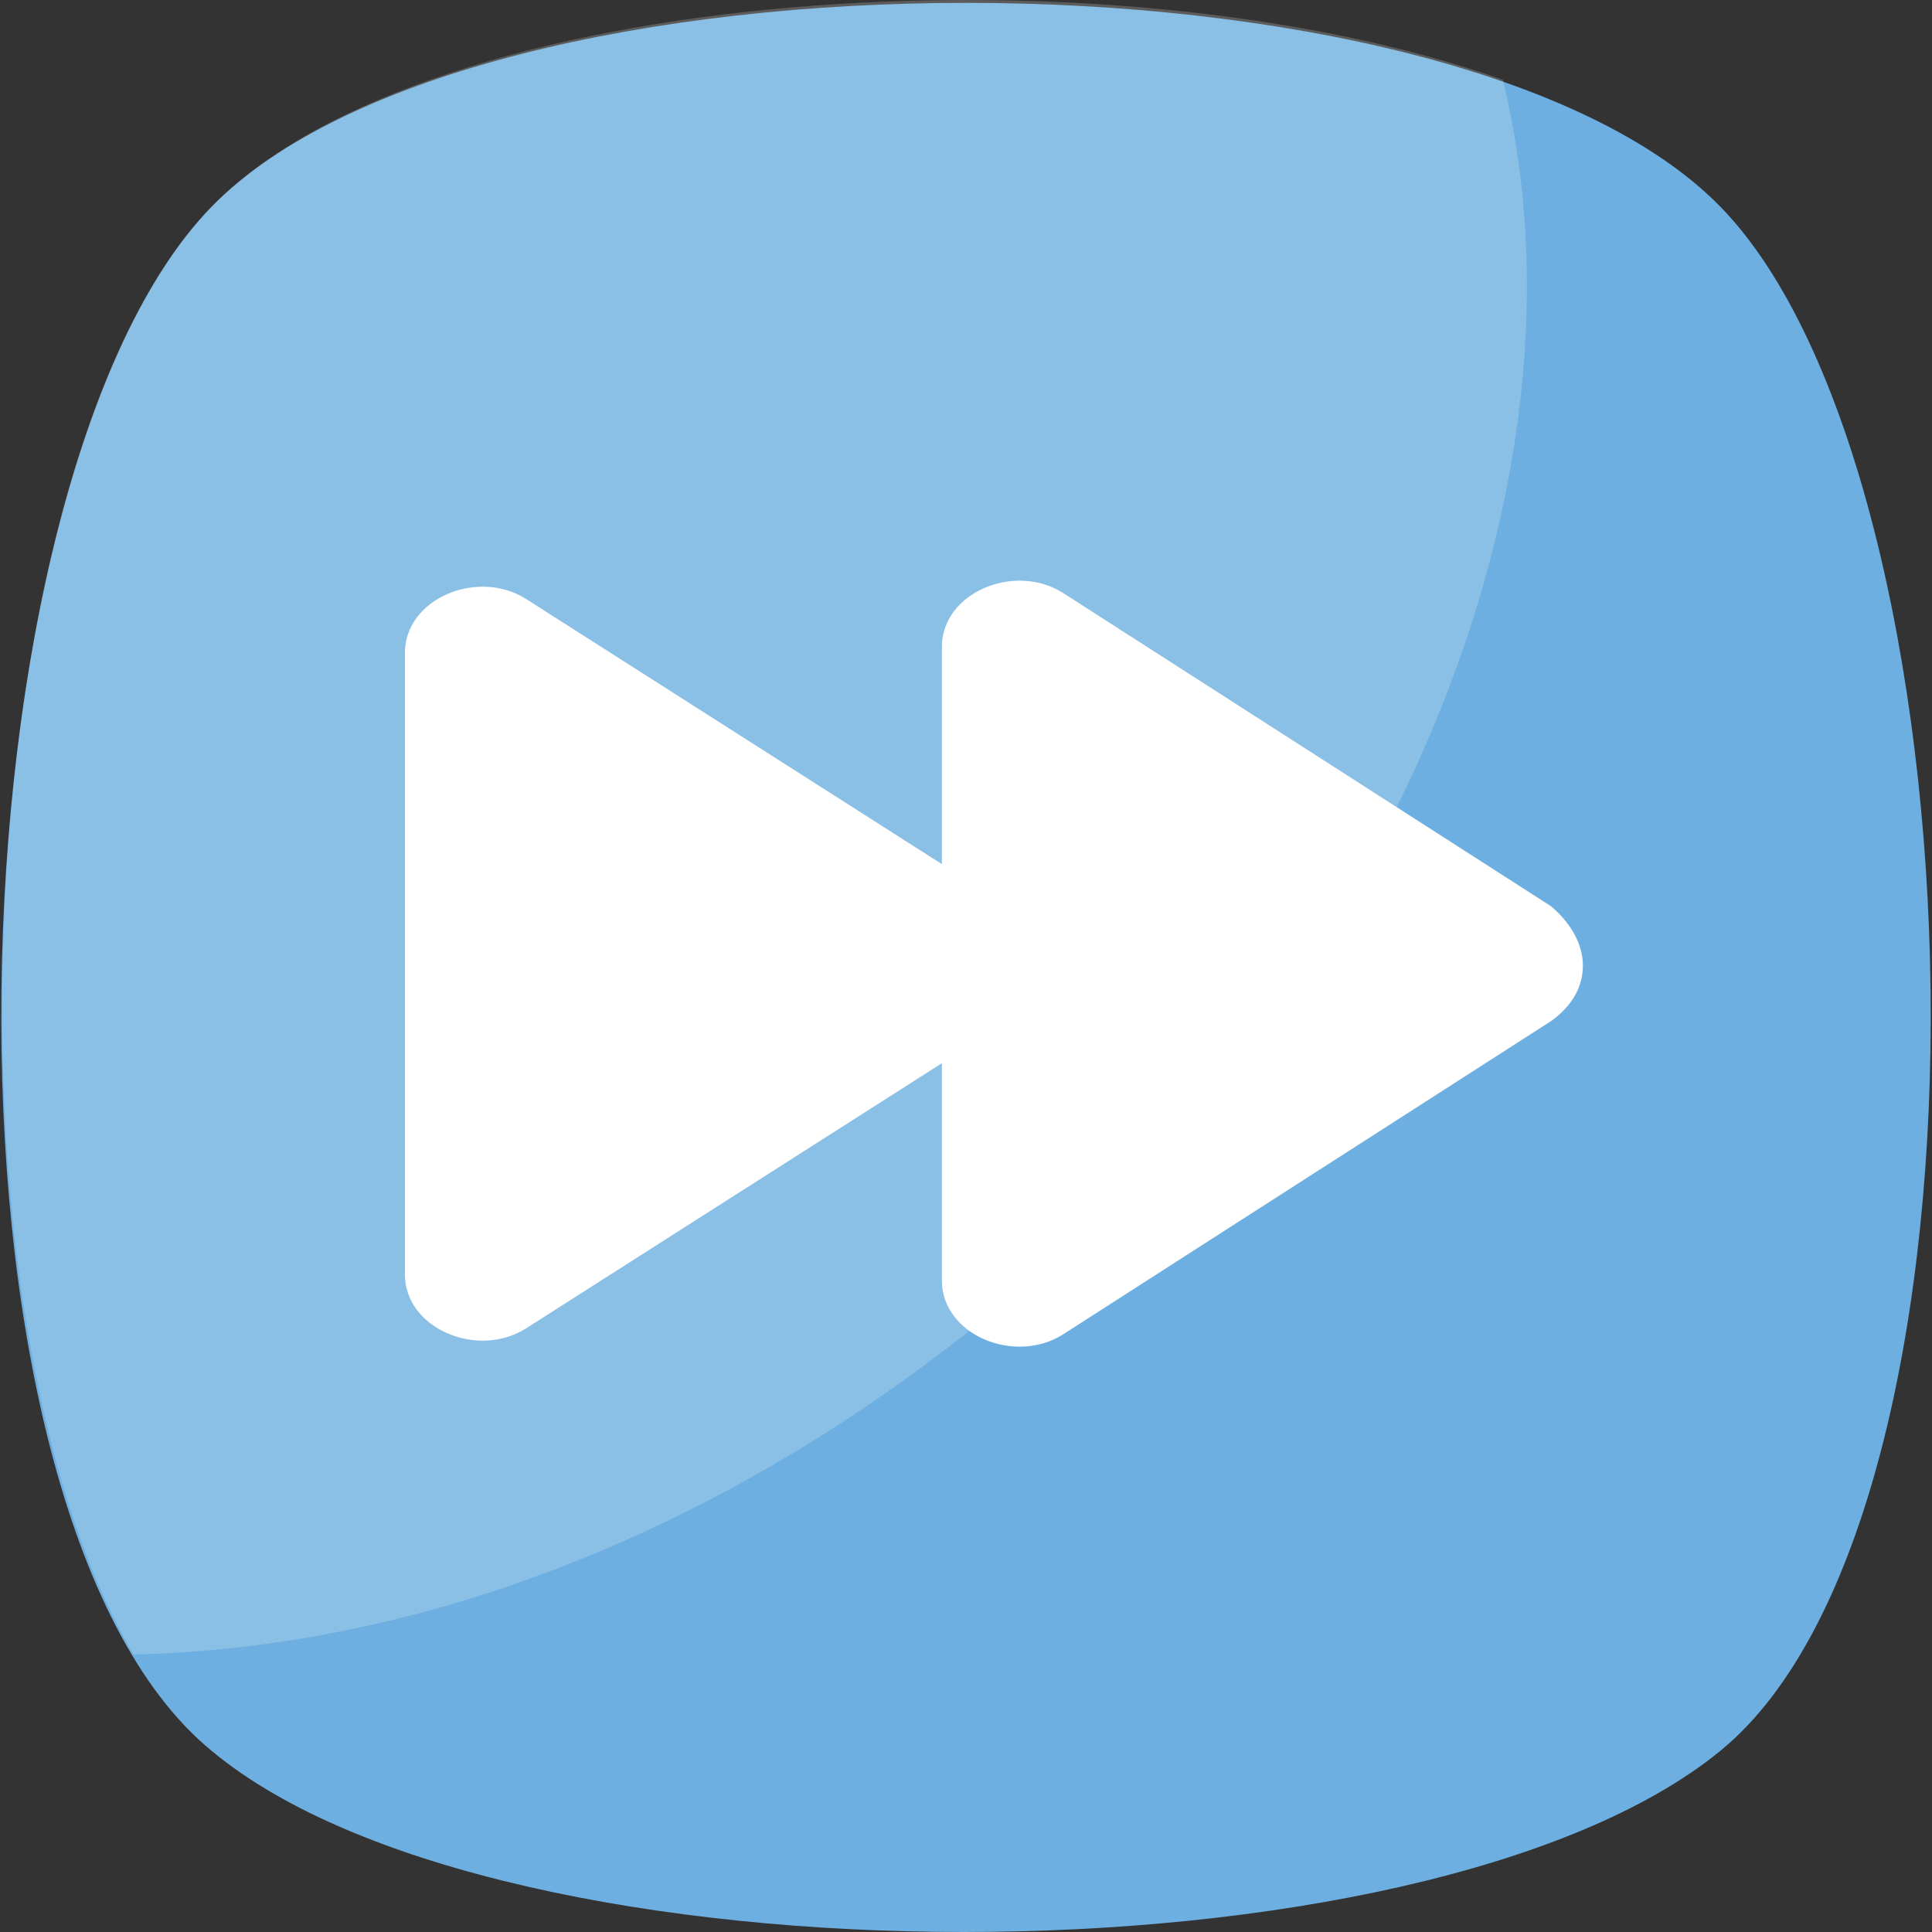
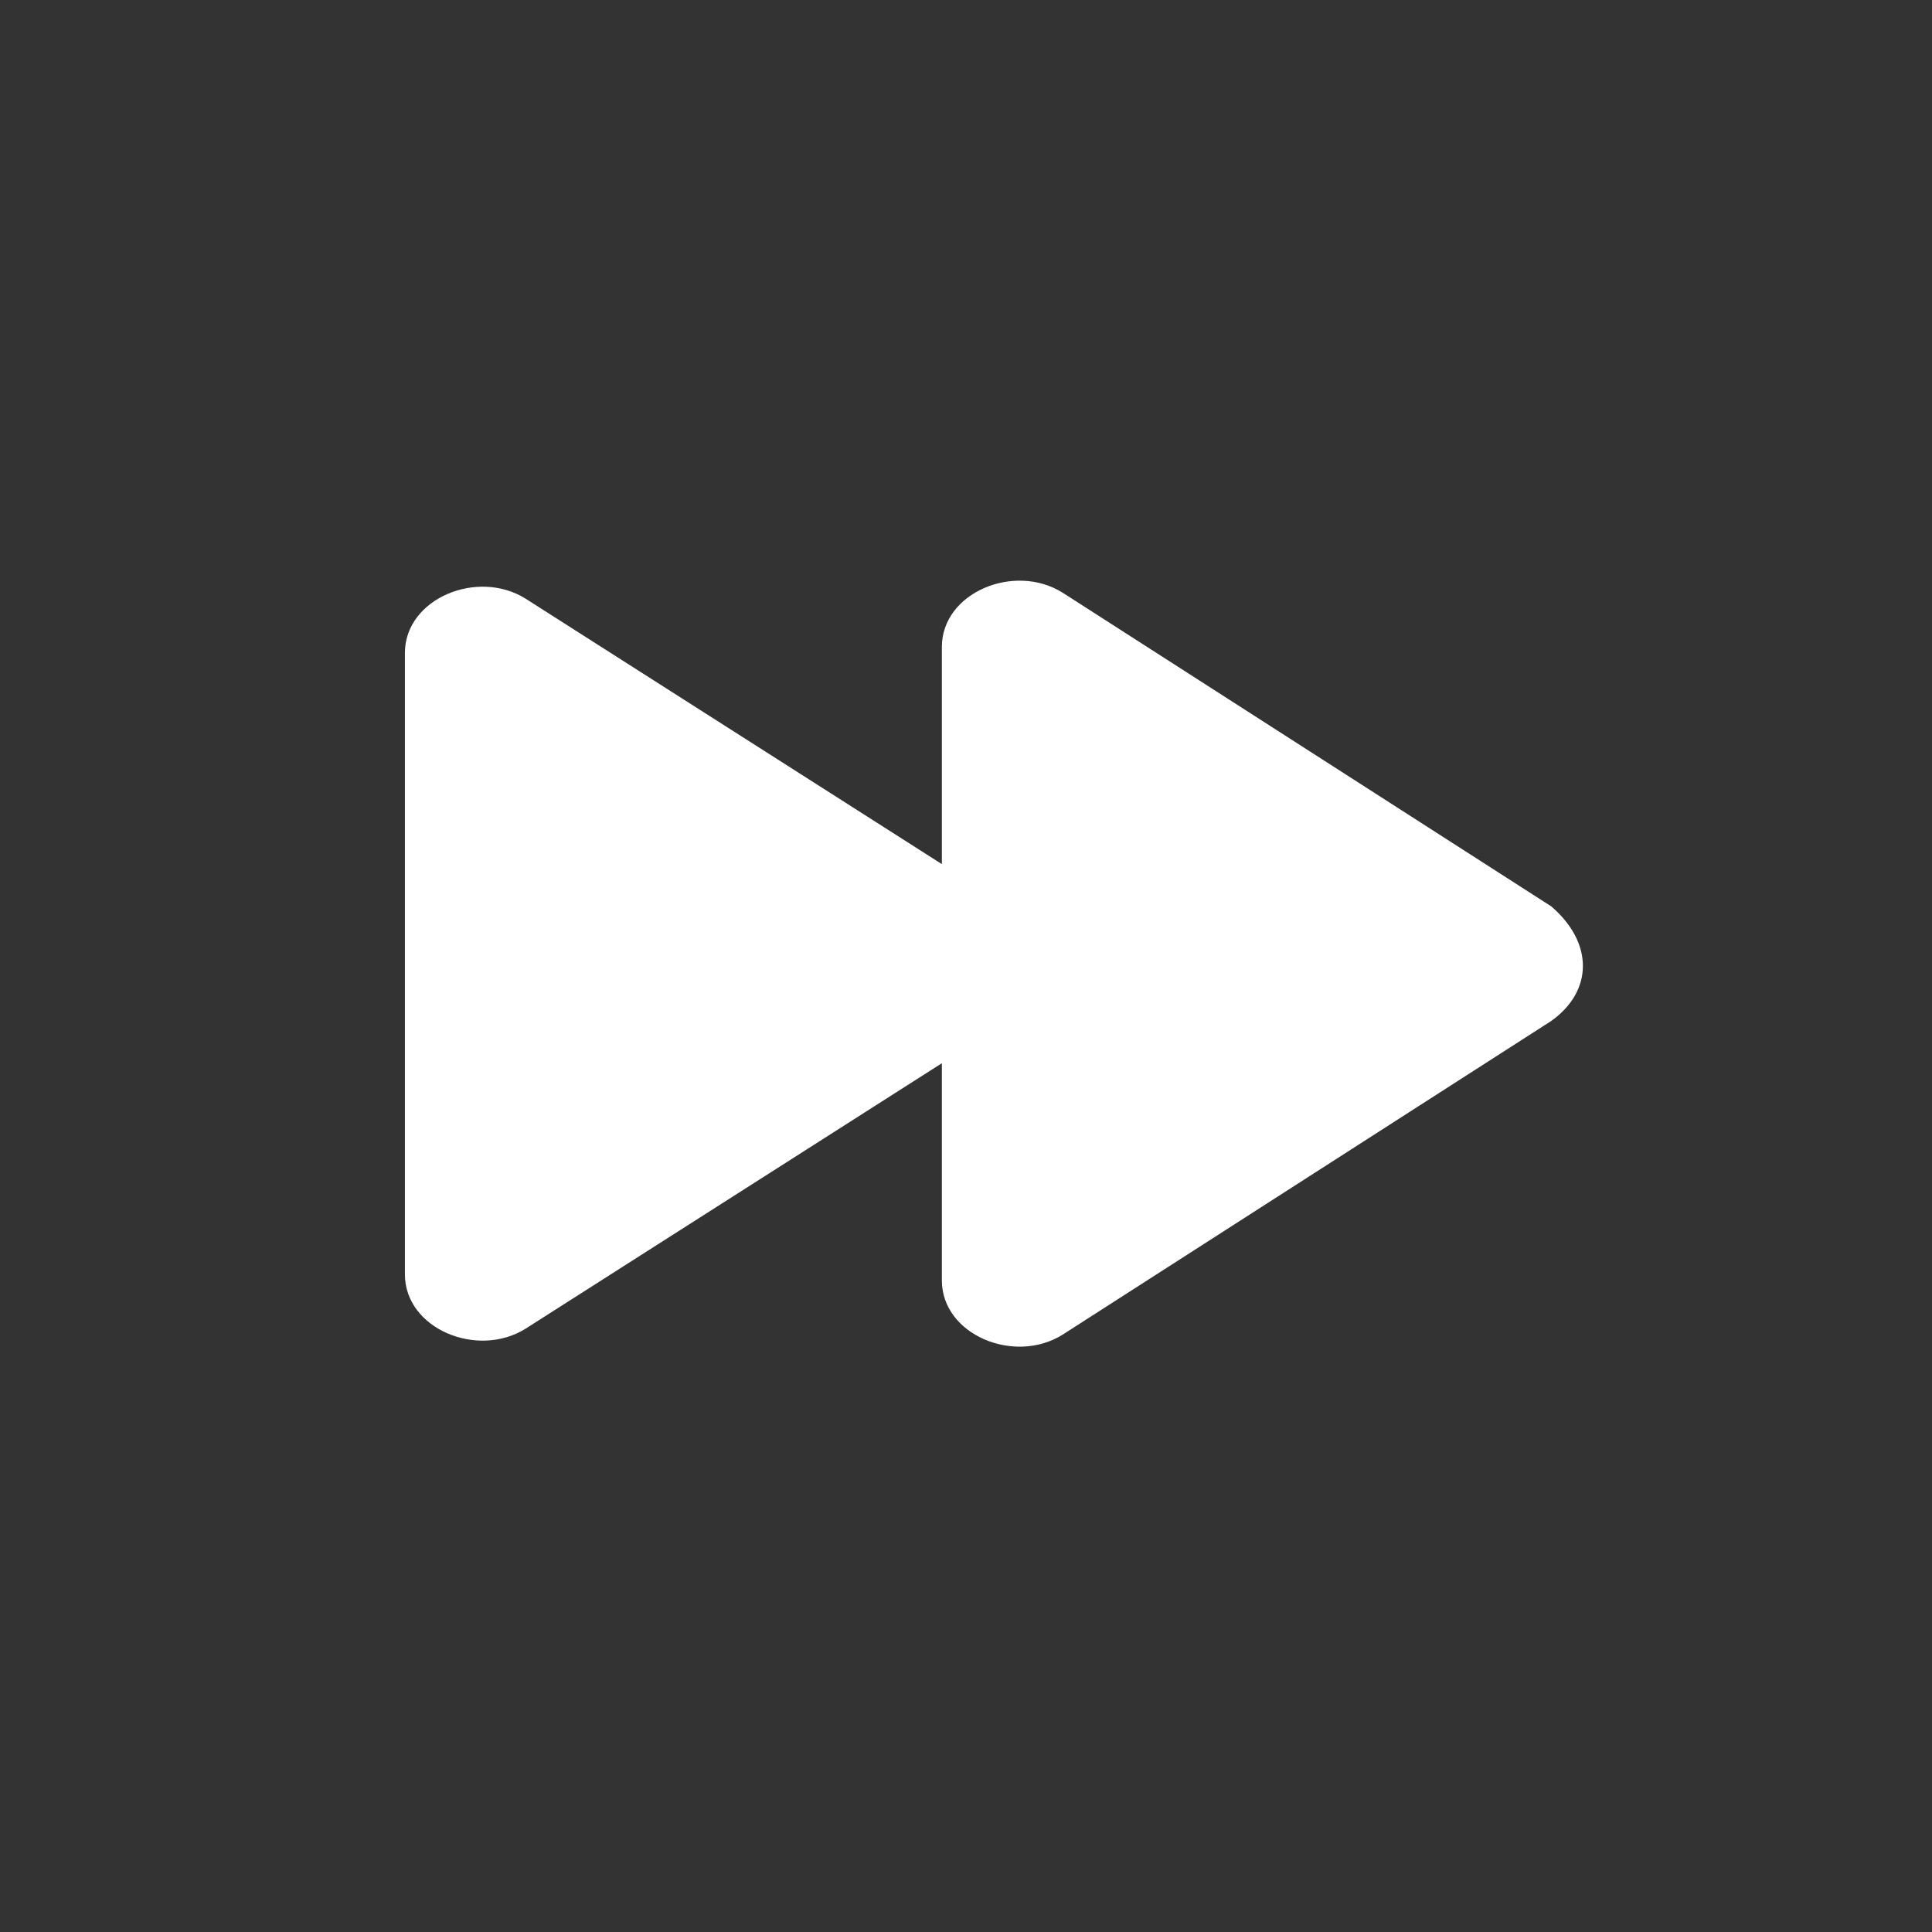
<svg xmlns="http://www.w3.org/2000/svg" viewBox="0 0 455.431 455.431" style="enable-background:new 0 0 455.431 455.431" xml:space="preserve">
  <rect x="0" y="0" width="455.431" height="455.431" fill="#333333" stroke="none" />
-   <path style="fill:#6dafe0" d="M405.493 412.764c-69.689 56.889-287.289 56.889-355.556 0-69.689-56.889-62.578-300.089 0-364.089s292.978-64 355.556 0 69.689 307.201 0 364.089z" />
  <g style="opacity:.2">
-     <path style="fill:#fff" d="M229.138 313.209c-62.578 49.778-132.267 75.378-197.689 76.8-48.356-82.489-38.4-283.022 18.489-341.333 51.2-52.622 211.911-62.578 304.356-29.867 22.755 93.867-24.178 213.333-125.156 294.4z" />
-   </g>
+     </g>
  <path style="fill:#fff" d="m365.671 240.676-115.2 73.956c-11.378 7.111-28.444 0-28.444-12.8v-51.2l-98.133 62.578c-11.378 7.111-28.444 0-28.444-12.8V153.92c0-12.8 17.067-19.911 28.444-12.8l98.133 62.578v-51.2c0-12.8 17.067-19.911 28.444-12.8l115.2 73.956c9.956 8.533 9.956 19.91 0 27.022z" />
</svg>